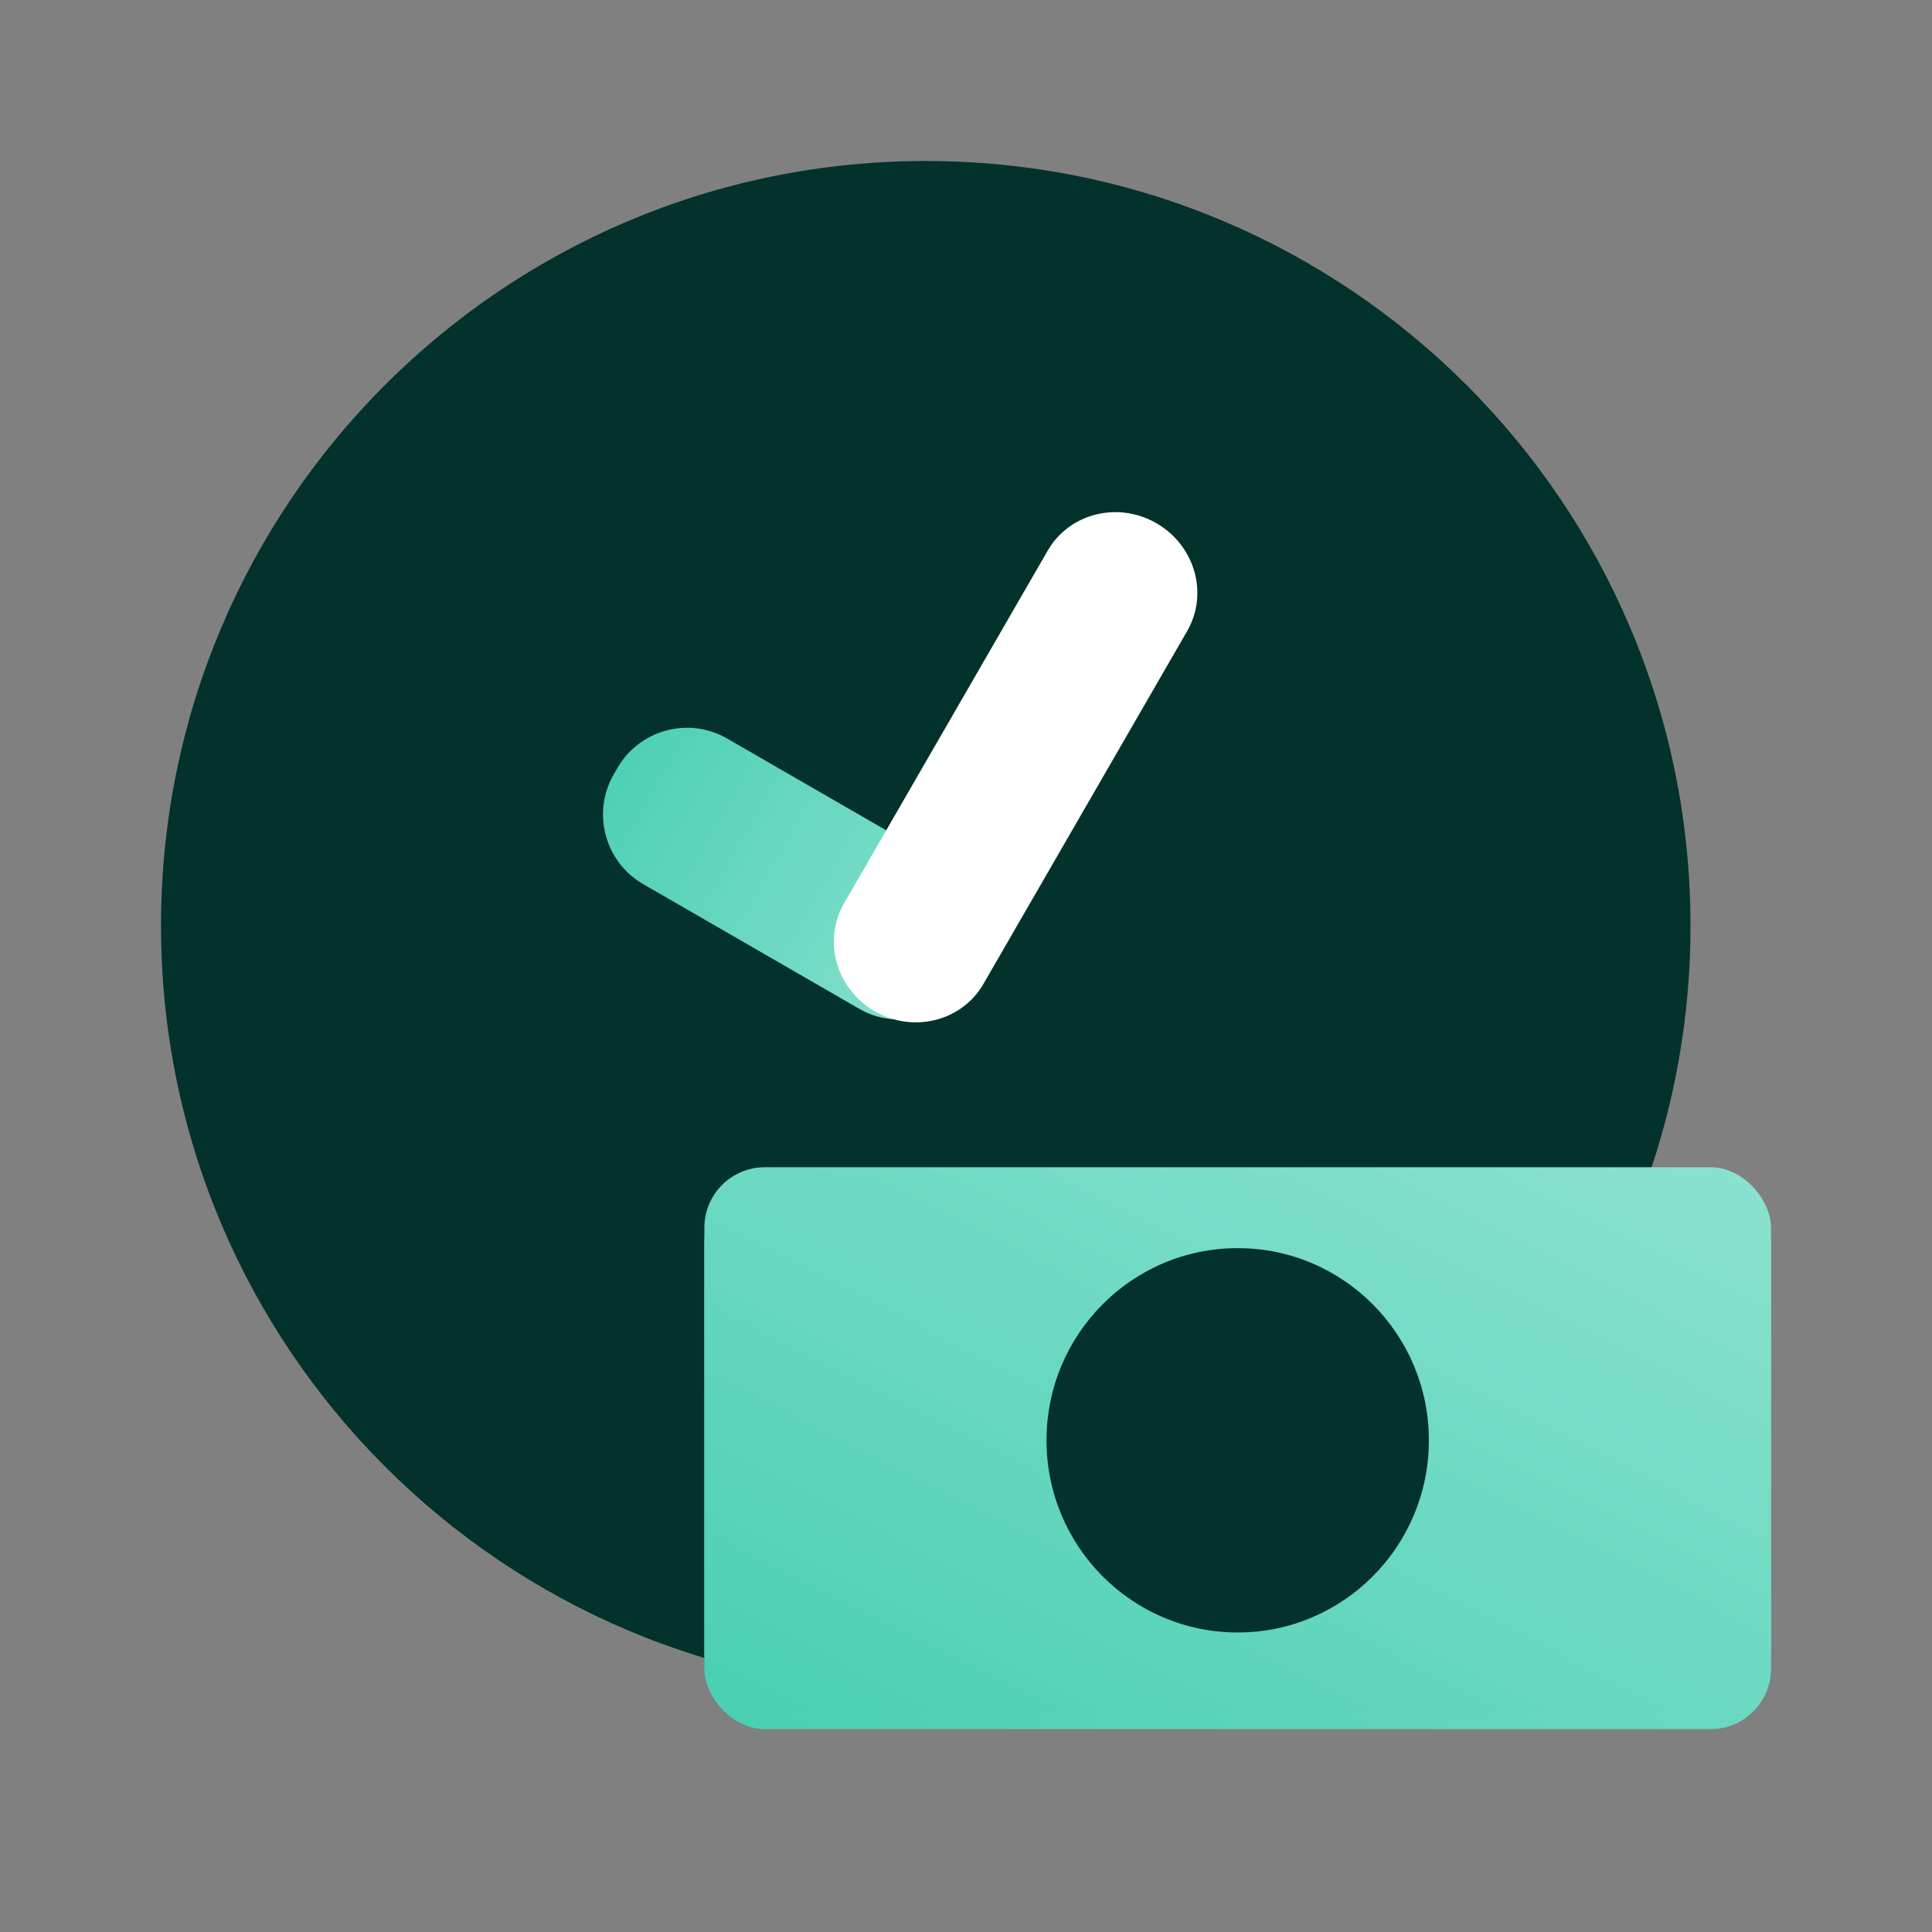
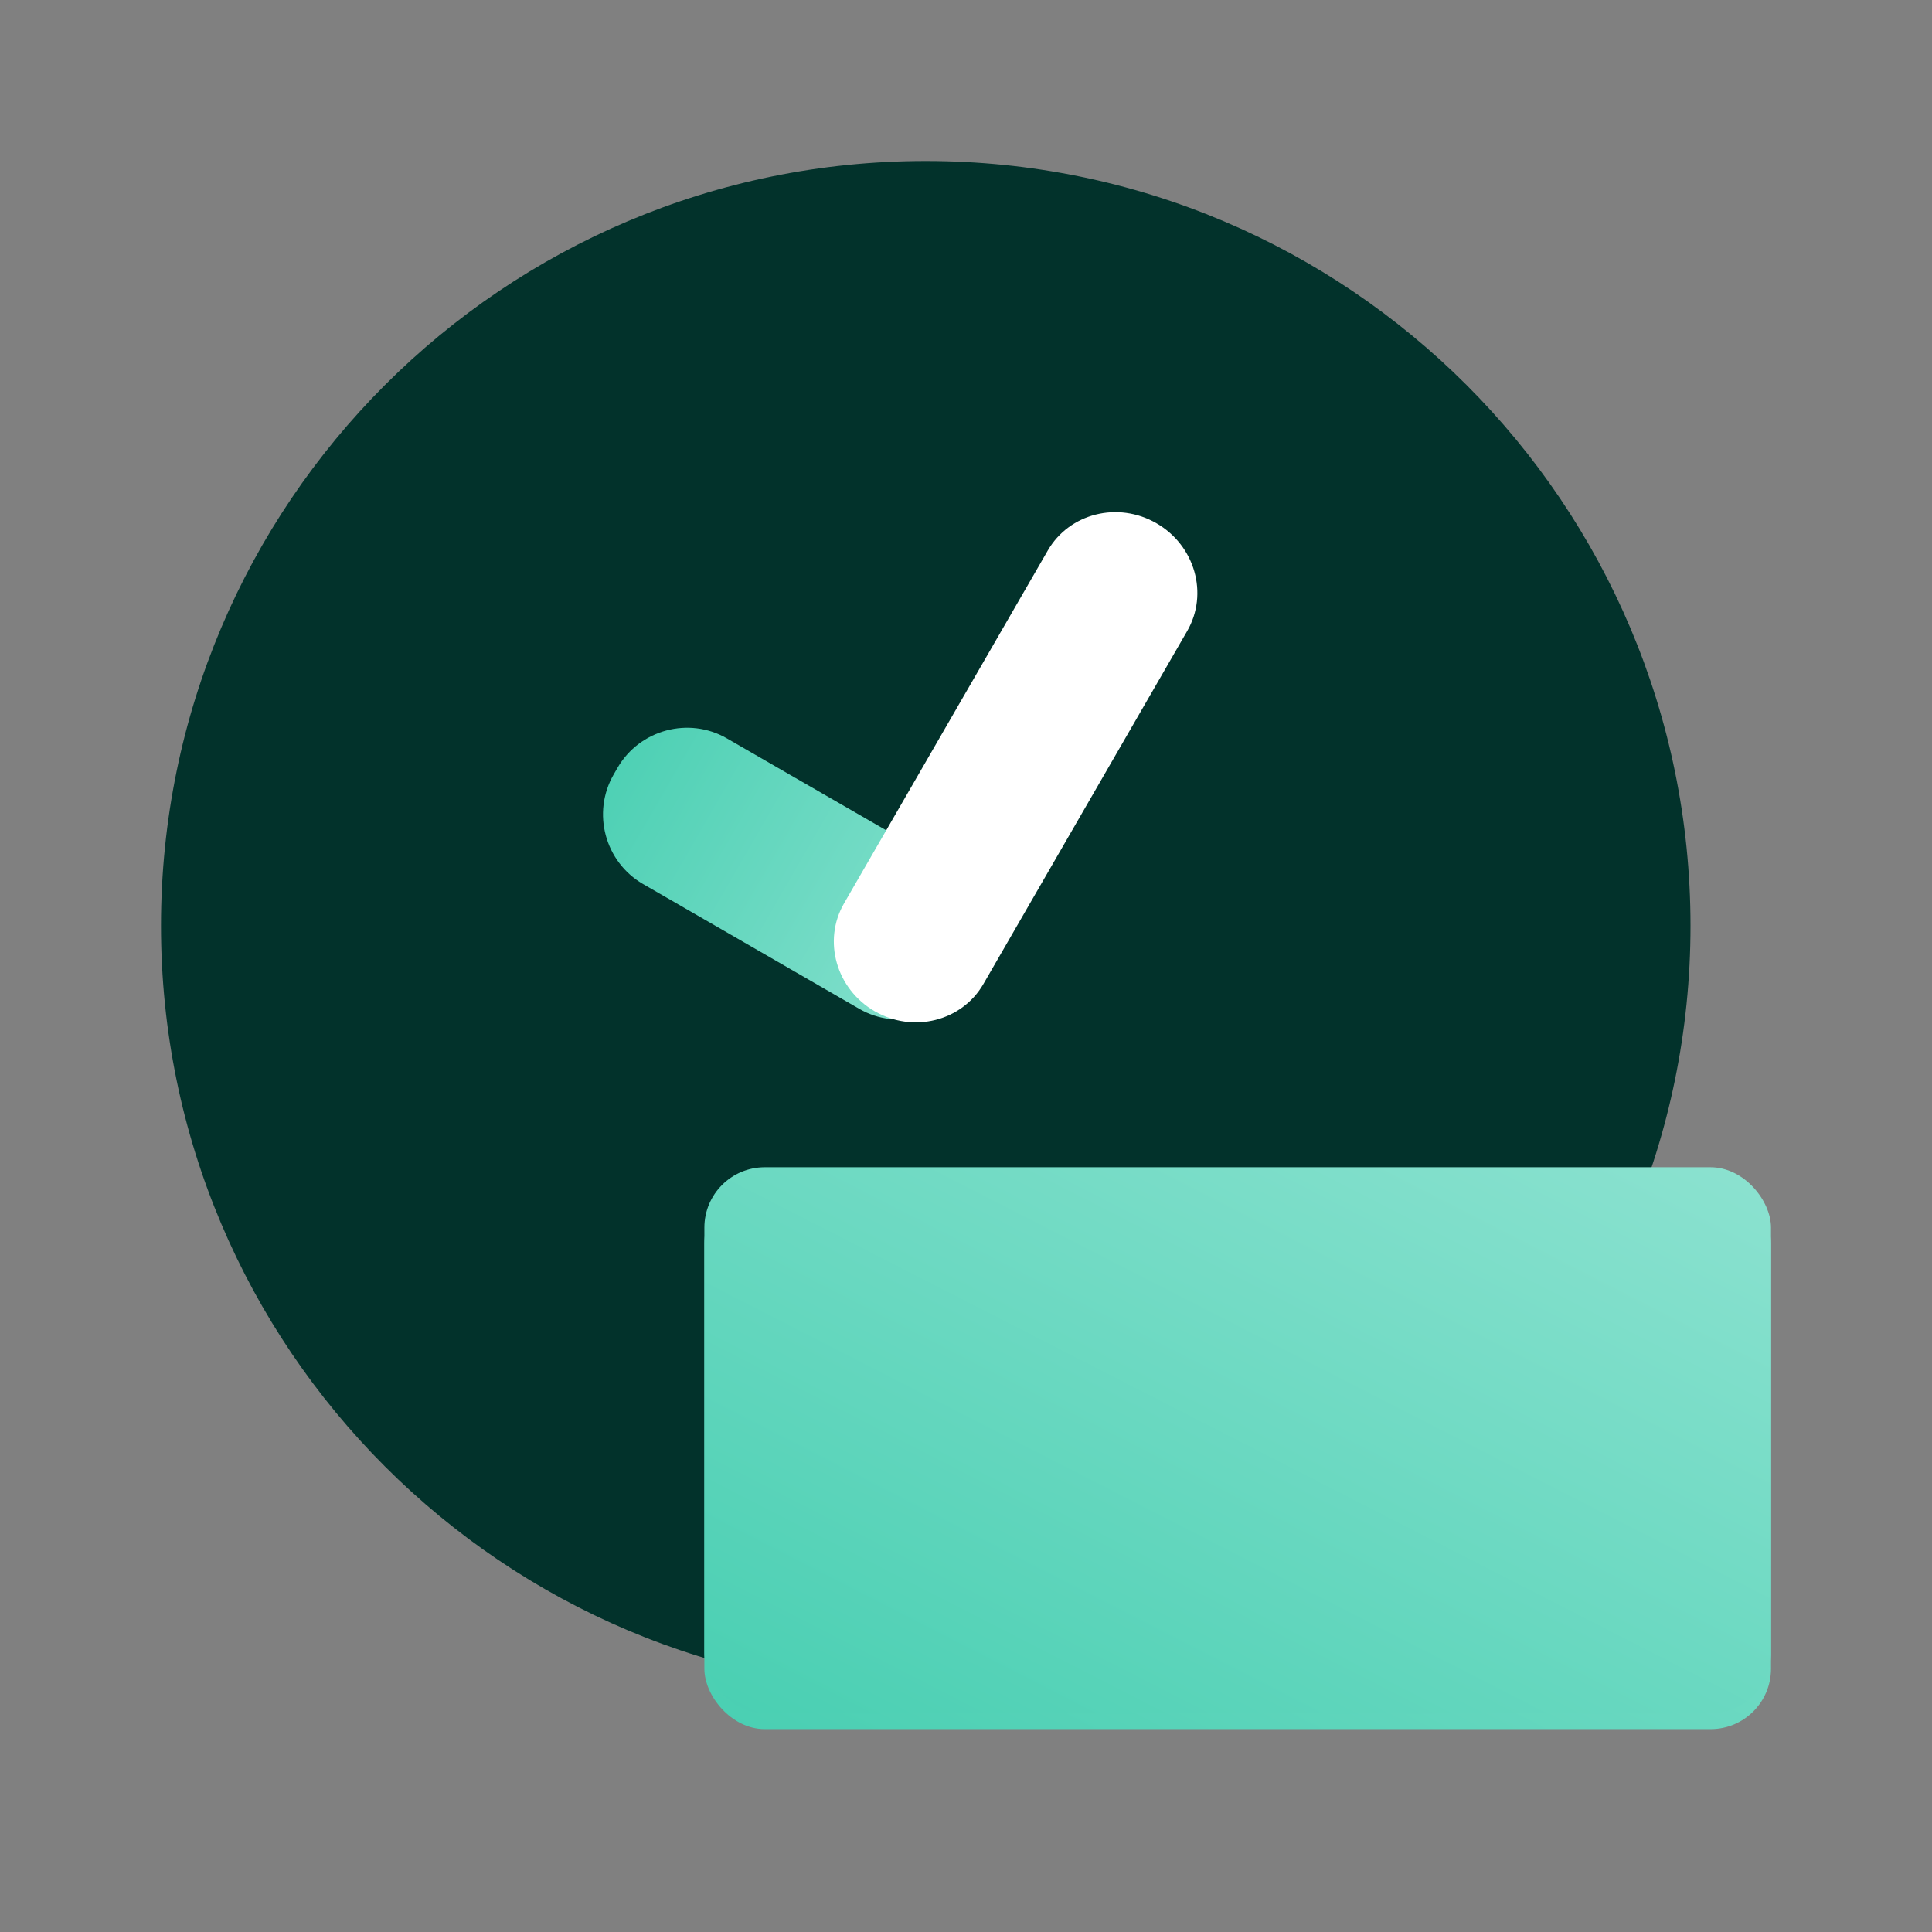
<svg xmlns="http://www.w3.org/2000/svg" width="96" height="96" viewBox="0 0 96 96" fill="none">
  <rect x="0" y="0" width="96" height="96" fill="#808080" stroke="none" />
  <path d="M46 84C66.987 84 84 66.987 84 46C84 25.013 66.987 8 46 8C25.013 8 8 25.013 8 46C8 66.987 25.013 84 46 84Z" fill="#02322B" />
  <path d="M48.137 48.669L48.33 48.333C49.421 46.436 48.766 43.992 46.873 42.895L36.125 36.694C34.232 35.597 31.785 36.252 30.684 38.152L30.491 38.487C29.4 40.384 30.055 42.828 31.948 43.925L42.695 50.127C44.589 51.224 47.035 50.568 48.137 48.669Z" fill="url(#paint0_linear_2511_5043)" />
  <path d="M58.99 31.357C60.061 29.503 59.377 27.105 57.464 26C55.551 24.895 53.132 25.503 52.062 27.357L41.938 44.892C40.868 46.746 41.551 49.144 43.464 50.249C45.377 51.353 47.796 50.746 48.866 48.892L58.99 31.357Z" fill="white" />
  <rect x="35" y="58.782" width="53" height="27.137" rx="3" fill="url(#paint1_linear_2511_5043)" />
  <rect x="35" y="58" width="53" height="27.137" rx="3" fill="url(#paint2_linear_2511_5043)" />
-   <path d="M61.5 81.117C66.747 81.117 71 76.842 71 71.569C71 66.295 66.747 62.02 61.5 62.02C56.253 62.02 52 66.295 52 71.569C52 76.842 56.253 81.117 61.5 81.117Z" fill="#02322B" />
  <defs>
    <linearGradient id="paint0_linear_2511_5043" x1="29" y1="37.4" x2="49.821" y2="49.42" gradientUnits="userSpaceOnUse">
      <stop stop-color="#49CFB2" />
      <stop offset="1" stop-color="#8CE2D0" />
    </linearGradient>
    <linearGradient id="paint1_linear_2511_5043" x1="34.999" y1="85.919" x2="57.017" y2="42.918" gradientUnits="userSpaceOnUse">
      <stop stop-color="#49CFB2" />
      <stop offset="1" stop-color="#8CE2D0" />
    </linearGradient>
    <linearGradient id="paint2_linear_2511_5043" x1="34.999" y1="85.137" x2="57.017" y2="42.136" gradientUnits="userSpaceOnUse">
      <stop stop-color="#49CFB2" />
      <stop offset="1" stop-color="#8CE2D0" />
    </linearGradient>
  </defs>
</svg>